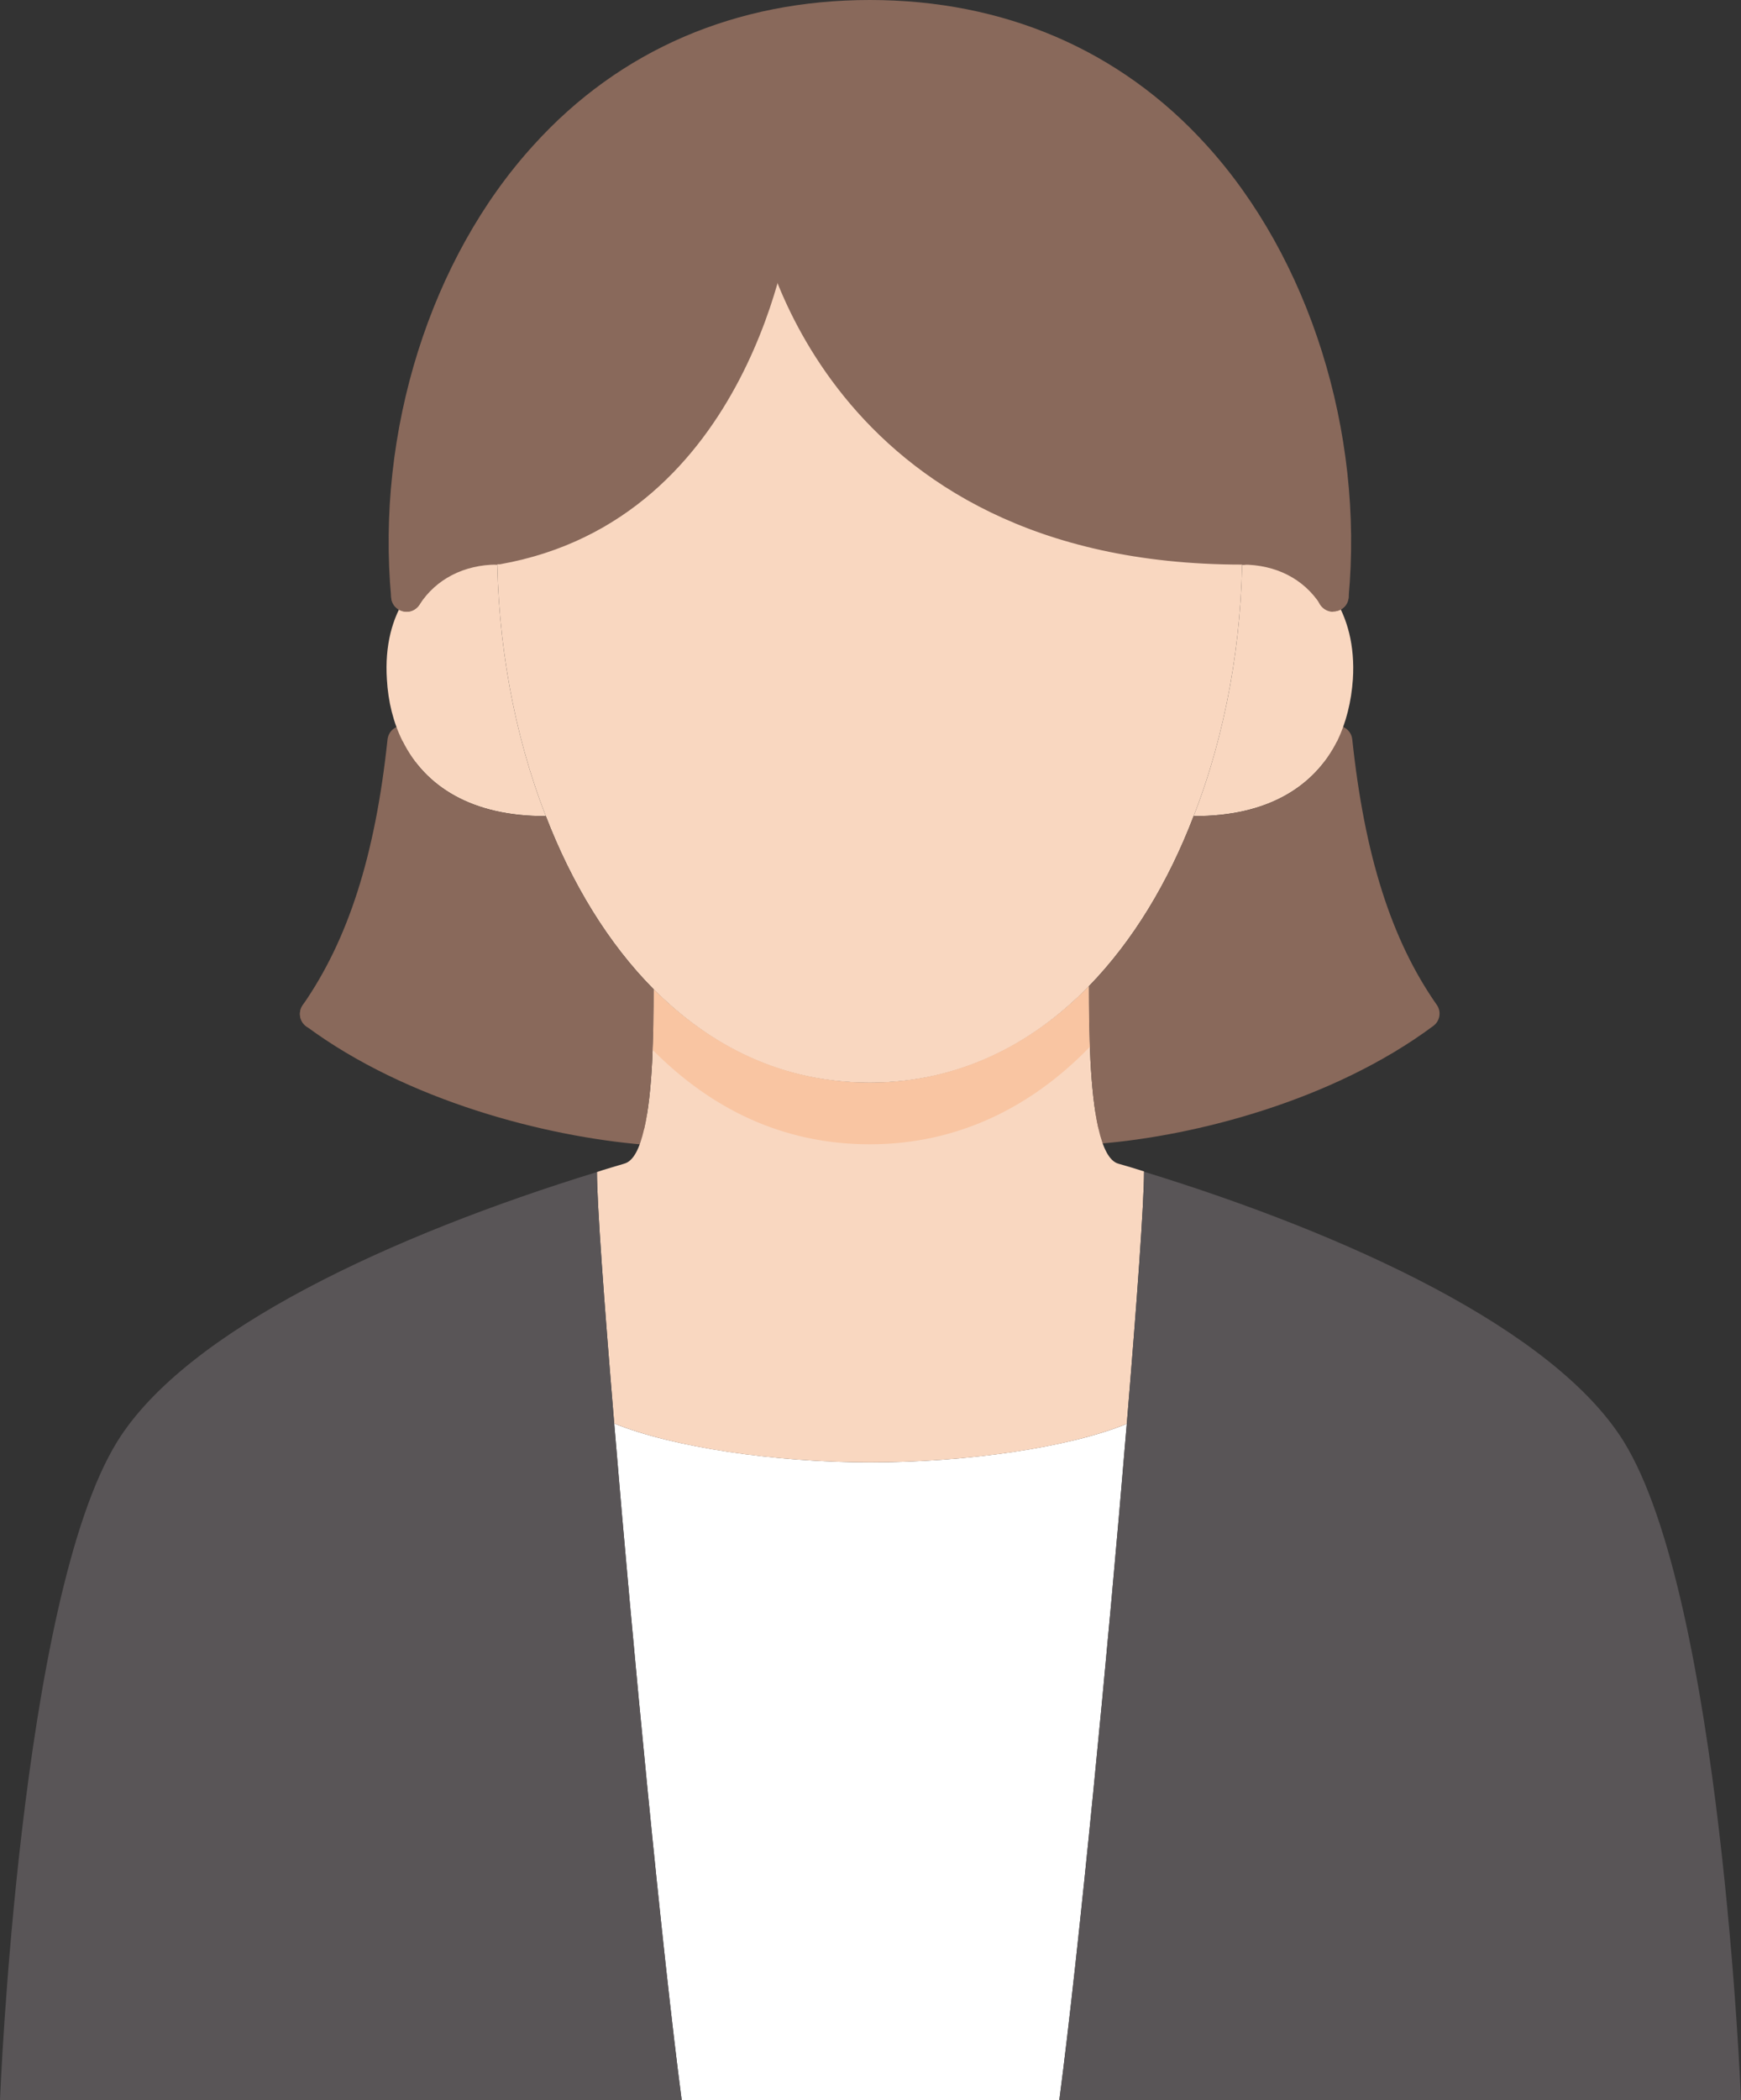
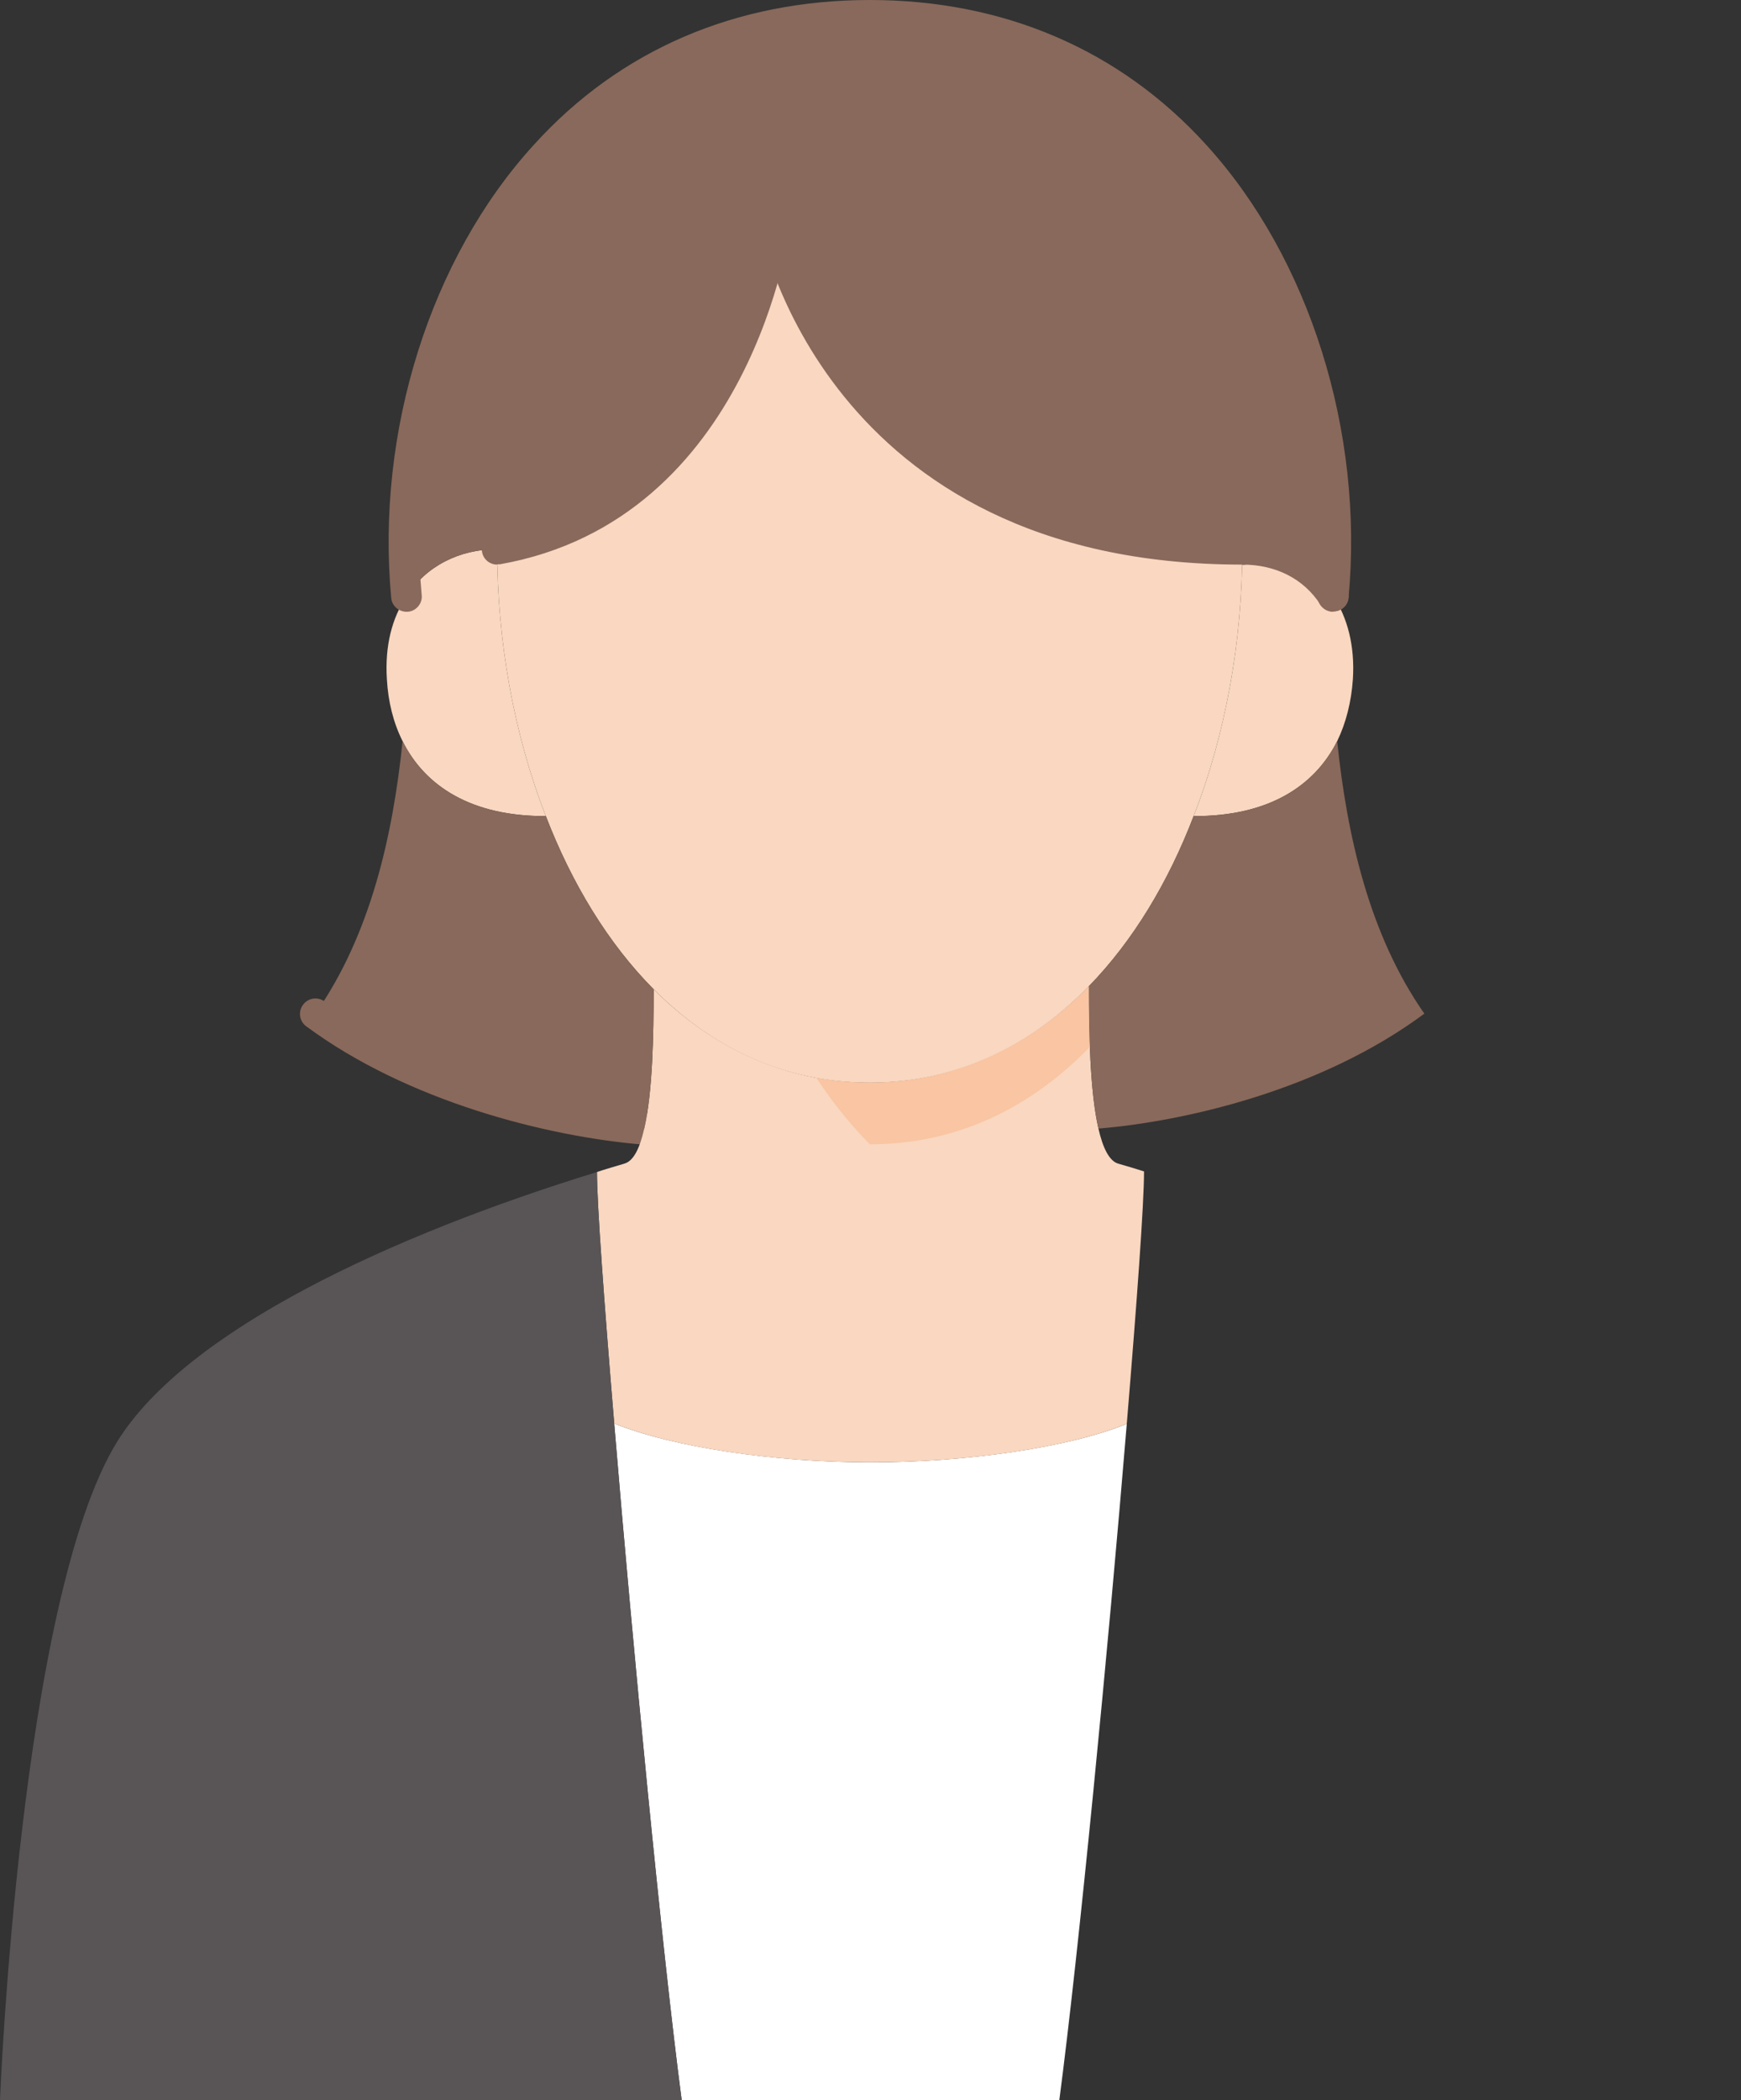
<svg xmlns="http://www.w3.org/2000/svg" id="_レイヤー_2" viewBox="0 0 56.52 68.14">
  <rect x="0" y="0" width="56.52" height="68.14" fill="#333333" stroke="none" />
  <defs>
    <style>.cls-1{fill:none;}.cls-2{clip-path:url(#clippath);}.cls-3{fill:#f9d7c0;}.cls-4{fill:#f9c5a2;}.cls-5{fill:#fff;}.cls-6{fill:#89695b;}.cls-7{fill:#595557;}</style>
    <clipPath id="clippath">
      <path class="cls-1" d="m37.14,38.01h0c0,1.05-.23,4.21-.56,8.19-1.88.77-5.15,1.25-8.32,1.25s-6.41-.49-8.32-1.26c-.33-3.97-.56-7.12-.56-8.16.29-.1.59-.18.88-.27.31-.08.51-.51.65-1.12.28-1.19.31-3.09.31-4.54,1.87,1.87,4.23,3.03,7.02,3.03s5.23-1.2,7.11-3.13c0,1.45.03,3.4.31,4.62.14.62.35,1.06.65,1.14.28.08.55.16.83.25Z" />
    </clipPath>
  </defs>
  <g id="objects">
    <g id="objects-2">
      <path class="cls-6" d="m20.92,37.14s-.03,0-.04,0c-3.14-.26-7.66-1.41-10.94-3.84-.22-.16-.27-.48-.1-.7.16-.22.48-.27.7-.1,3.11,2.31,7.42,3.4,10.42,3.65.28.02.48.26.46.54-.02.26-.24.46-.5.46Z" />
-       <path class="cls-6" d="m35.65,37.12c-.26,0-.48-.2-.5-.46-.02-.27.18-.52.46-.54,2.84-.24,6.88-1.24,9.94-3.35-1.41-2.19-2.25-4.96-2.64-8.67-.03-.27.17-.52.44-.55.28-.03.52.17.55.44.4,3.77,1.27,6.51,2.74,8.61.16.22.11.53-.11.69-3.27,2.43-7.74,3.57-10.84,3.82-.01,0-.03,0-.04,0Z" />
-       <path class="cls-6" d="m10.24,33.4c-.1,0-.2-.03-.29-.09-.23-.16-.28-.47-.12-.7,1.47-2.11,2.35-4.84,2.75-8.61.03-.28.27-.48.55-.44.27.03.47.28.44.55-.42,3.94-1.34,6.82-2.92,9.07-.1.14-.25.21-.41.21Z" />
      <path class="cls-5" d="m36.58,46.2c-.6,7.27-1.57,17.25-2.19,21.94h-12.26c-.62-4.7-1.59-14.69-2.19-21.95,1.91.77,5.2,1.26,8.32,1.26s6.44-.48,8.32-1.25Z" />
      <path class="cls-3" d="m43.28,19.34c.46.69.71,1.61.64,2.7-.05.73-.22,1.41-.51,2.01-.74,1.47-2.25,2.44-4.65,2.43h-.01c1.04-2.66,1.58-5.69,1.58-8.66,1.24,0,2.31.54,2.95,1.52Z" />
      <path class="cls-3" d="m16.14,17.82c0,2.97.54,6,1.58,8.66h-.01c-2.39.01-3.91-.96-4.64-2.43-.3-.6-.47-1.28-.51-2.01-.07-1.09.17-2,.64-2.69.63-.98,1.71-1.53,2.94-1.53Z" />
      <path class="cls-6" d="m43.28,19.84c-.16,0-.32-.08-.42-.23-.54-.83-1.44-1.29-2.53-1.29-.28,0-.5-.22-.5-.5s.22-.5.5-.5c1.42,0,2.64.64,3.37,1.75.15.23.09.54-.14.69-.08.05-.18.08-.27.08Z" />
-       <path class="cls-6" d="m13.2,19.85c-.09,0-.19-.03-.27-.08-.23-.15-.3-.46-.15-.69.72-1.12,1.94-1.76,3.36-1.76.28,0,.5.22.5.5s-.22.5-.5.5c-1.07,0-1.99.47-2.52,1.3-.1.15-.26.23-.42.23Z" />
      <path class="cls-3" d="m37.14,38.01h0c0,1.05-.23,4.21-.56,8.19-1.88.77-5.15,1.25-8.32,1.25s-6.41-.49-8.32-1.26c-.33-3.97-.56-7.12-.56-8.16.29-.1.59-.18.88-.27.31-.08.51-.51.65-1.12.28-1.19.31-3.09.31-4.54,1.87,1.87,4.23,3.03,7.02,3.03s5.23-1.2,7.11-3.13c0,1.45.03,3.4.31,4.62.14.62.35,1.06.65,1.14.28.08.55.16.83.25Z" />
      <path class="cls-3" d="m40.33,17.82c0,2.97-.54,6-1.58,8.66-.82,2.14-1.96,4.04-3.4,5.52-1.88,1.93-4.27,3.13-7.11,3.13s-5.15-1.16-7.02-3.03c-1.48-1.49-2.66-3.44-3.5-5.62-1.04-2.66-1.58-5.69-1.58-8.66,7.92-1.4,9.02-10.58,9.02-10.58,0,0,1.84,10.58,15.17,10.58Z" />
      <g class="cls-2">
-         <path class="cls-4" d="m40.33,19.82c0,2.97-.54,6-1.58,8.66-.82,2.14-1.96,4.04-3.4,5.52-1.88,1.93-4.27,3.13-7.11,3.13s-5.15-1.16-7.02-3.03c-1.48-1.49-2.66-3.44-3.5-5.62-1.04-2.66-1.58-5.69-1.58-8.66,7.92-1.4,9.02-10.58,9.02-10.58,0,0,1.84,10.58,15.17,10.58Z" />
+         <path class="cls-4" d="m40.33,19.82c0,2.97-.54,6-1.58,8.66-.82,2.14-1.96,4.04-3.4,5.52-1.88,1.93-4.27,3.13-7.11,3.13c-1.48-1.49-2.66-3.44-3.5-5.62-1.04-2.66-1.58-5.69-1.58-8.66,7.92-1.4,9.02-10.58,9.02-10.58,0,0,1.84,10.58,15.17,10.58Z" />
      </g>
      <path class="cls-6" d="m13.07,24.05c.73,1.47,2.25,2.44,4.64,2.43h.01c.84,2.18,2.02,4.13,3.5,5.62,0,1.45-.03,3.35-.31,4.54-2.79-.23-7.33-1.26-10.67-3.75,1.79-2.56,2.51-5.76,2.83-8.84Z" />
      <path class="cls-6" d="m43.41,24.05c.32,3.07,1.04,6.28,2.83,8.84-3.35,2.49-7.79,3.5-10.58,3.73-.28-1.22-.31-3.17-.31-4.62,1.44-1.48,2.58-3.38,3.4-5.52h.01c2.4.01,3.91-.96,4.65-2.43Z" />
      <path class="cls-6" d="m28.24.5c11.12,0,15.8,10.68,15.04,18.84-.64-.98-1.71-1.52-2.95-1.52-13.33,0-15.17-10.58-15.17-10.58,0,0-1.1,9.18-9.02,10.58-1.23,0-2.31.55-2.94,1.53h0C12.43,11.18,17.11.5,28.24.5Z" />
      <path class="cls-7" d="m19.94,46.19c.6,7.26,1.57,17.25,2.19,21.95H0s.64-16.26,3.81-21.37c2.25-3.62,8.94-6.7,15.57-8.74,0,1.04.23,4.19.56,8.16Z" />
-       <path class="cls-7" d="m36.58,46.2c.33-3.98.56-7.14.56-8.18,6.64,2.04,13.31,5.12,15.57,8.75,3.17,5.11,3.81,21.37,3.81,21.37h-22.13c.62-4.69,1.59-14.67,2.19-21.94Z" />
      <path class="cls-6" d="m40.33,18.32c-13.6,0-15.65-10.88-15.67-10.99-.05-.27.13-.53.41-.58.27-.05.53.13.58.41.07.41,1.94,10.17,14.68,10.17.28,0,.5.22.5.5s-.22.5-.5.5Z" />
      <path class="cls-6" d="m16.14,18.32c-.24,0-.45-.17-.49-.41-.05-.27.13-.53.4-.58,7.46-1.32,8.6-10.06,8.61-10.15.03-.27.28-.47.56-.44.27.03.47.28.44.56-.01.1-1.24,9.56-9.43,11.01-.03,0-.06,0-.09,0Z" />
      <path class="cls-6" d="m43.28,19.85s-.03,0-.05,0c-.27-.03-.48-.27-.45-.54.48-5.12-1.2-10.46-4.37-13.94-2.6-2.85-6.12-4.36-10.18-4.36s-7.58,1.51-10.17,4.36c-3.17,3.48-4.85,8.83-4.37,13.94.03.27-.18.52-.45.54-.27.02-.52-.18-.54-.45-.5-5.39,1.27-11.02,4.63-14.7C20.12,1.62,23.89,0,28.24,0s8.12,1.62,10.91,4.69c3.36,3.68,5.13,9.32,4.63,14.7-.02.26-.24.45-.5.45Z" />
    </g>
  </g>
</svg>